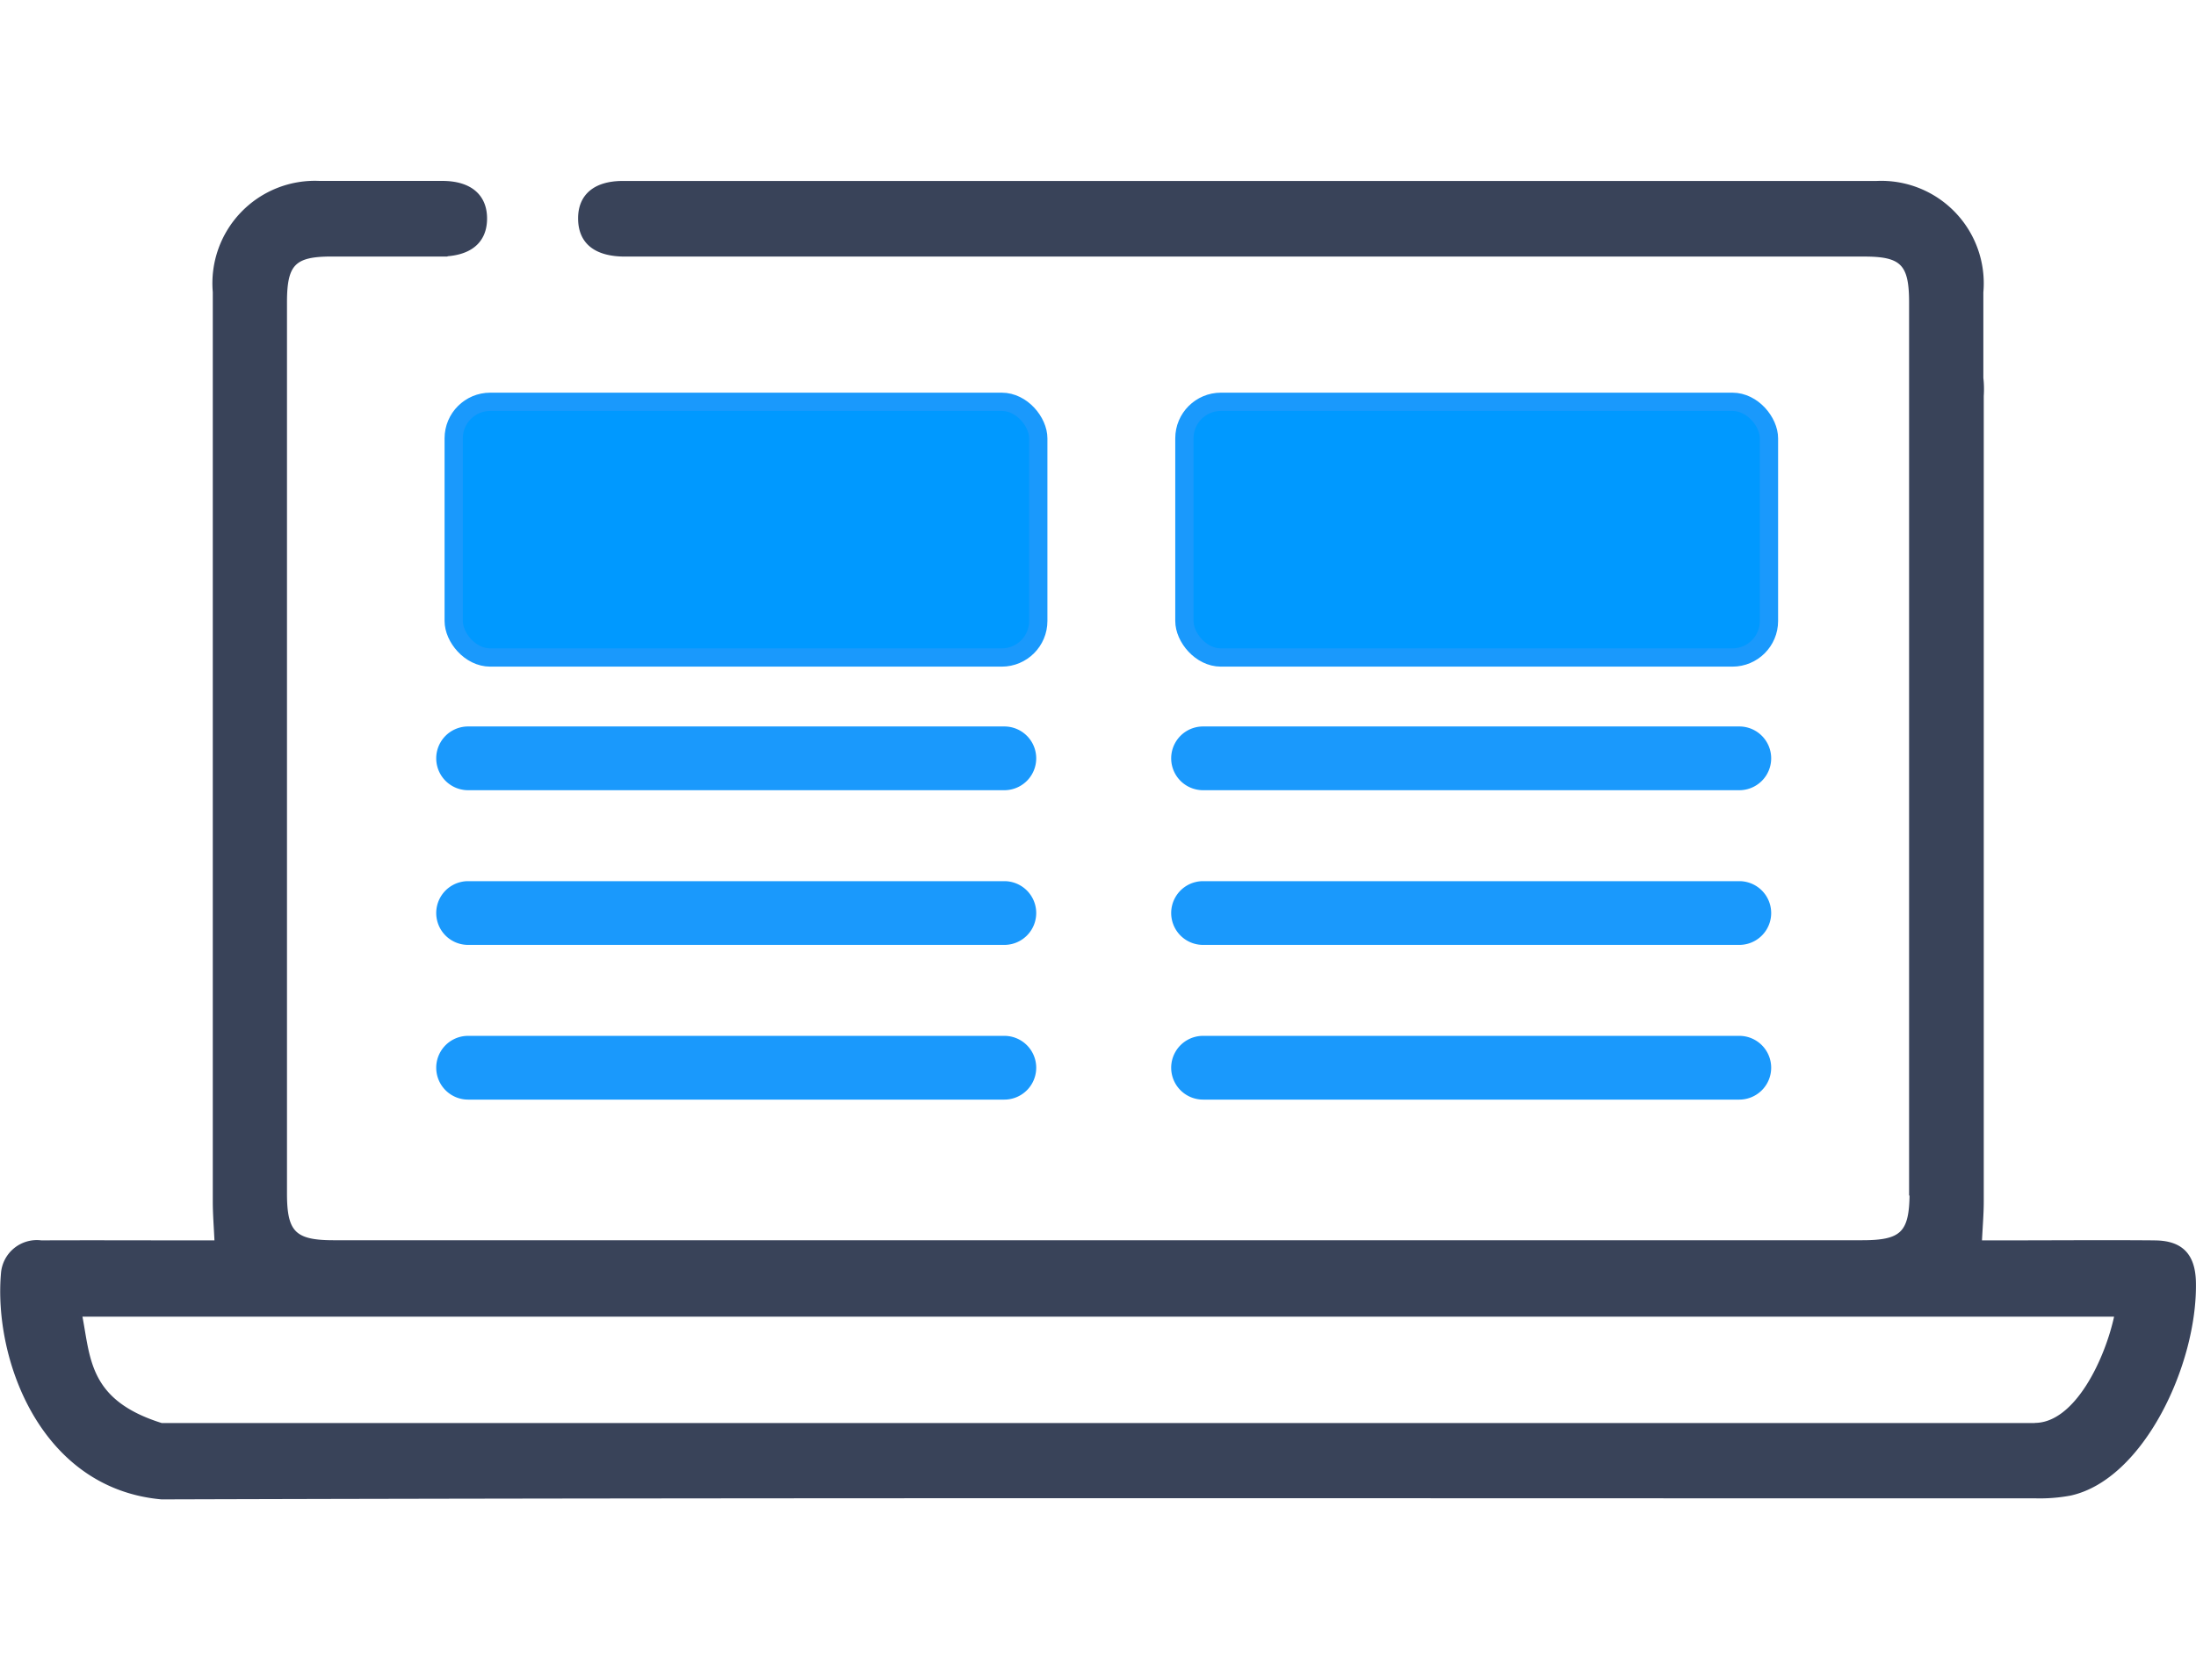
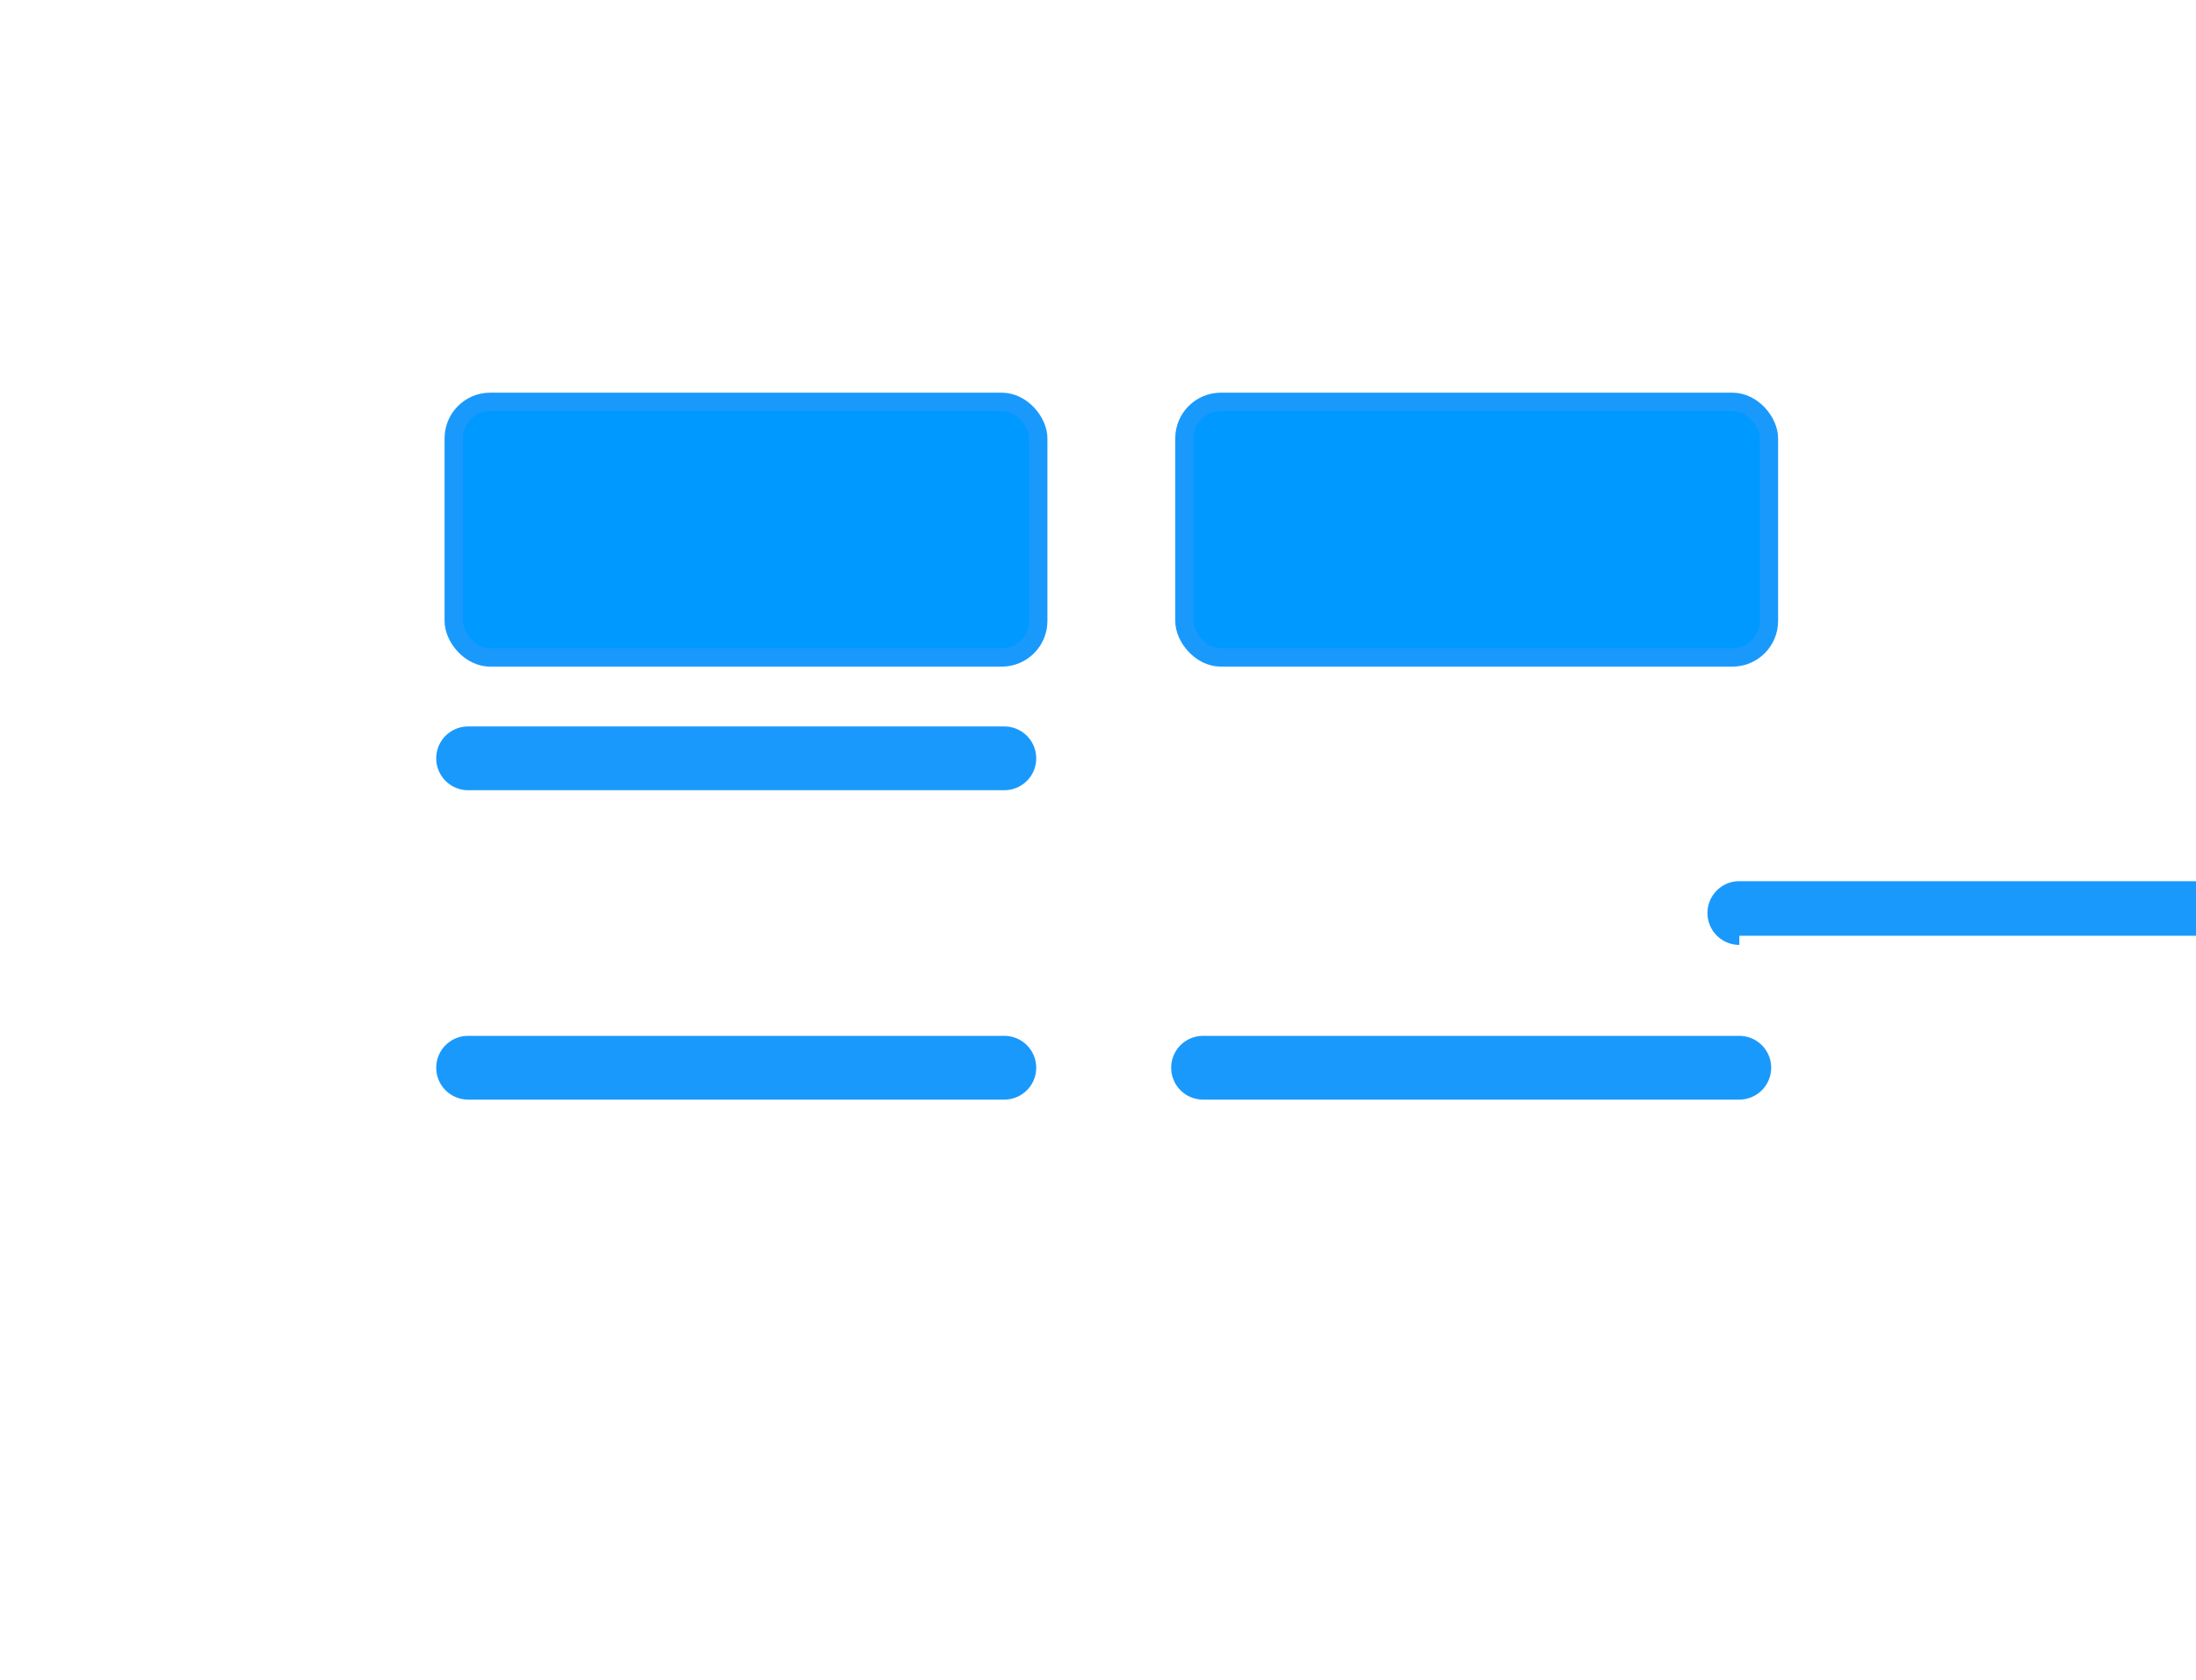
<svg xmlns="http://www.w3.org/2000/svg" width="60.105" height="46" viewBox="0 0 60.105 46">
  <g id="Group_10947" data-name="Group 10947" transform="translate(5483.055 -9583)">
-     <rect id="Rectangle_6123" data-name="Rectangle 6123" width="60" height="46" transform="translate(-5483 9583)" fill="none" />
    <g id="Group_10946" data-name="Group 10946" transform="translate(-5483 9588)">
-       <path id="Path_6726" data-name="Path 6726" d="M58.923,33.012c-1.391-.012-2.781,0-4.172,0h-.616c.02-.428.051-.772.051-1.117q0-11.026,0-22.053a2.739,2.739,0,0,0-.011-.489c0-.007,0-.012,0-.019,0-2.218,0-.112,0-2.33A2.755,2.755,0,0,0,51.3,4.009c-2.294,0-31.693,0-34.314,0-.769,0-1.185.365-1.173,1s.437.963,1.21.97c.141,0,.282,0,.423,0H50.974c1.027,0,1.268.248,1.268,1.3,0,9.577,0,14.83,0,24.406h.013c-.007,1.081-.257,1.323-1.341,1.323H9.07c-1.073,0-1.325-.253-1.325-1.324,0-9.577,0-14.83,0-24.406,0-1.056.242-1.3,1.268-1.3h3.013c.386,0-.137,0-.015,0,.774-.007,1.2-.348,1.21-.97s-.4-1-1.173-1c-2.621,0-1.066,0-3.361,0A2.755,2.755,0,0,0,5.814,7c0,9.74,0,15.157,0,24.9,0,.345.029.689.048,1.112H5.181c-1.371,0-2.741-.006-4.112,0a.935.935,0,0,0-1.053.861c-.2,2.34,1.074,5.837,4.349,6.13,17.092-.051,34.185-.026,51.277-.029A4.542,4.542,0,0,0,56.6,39.9c1.966-.428,3.435-3.558,3.393-5.787-.014-.738-.344-1.094-1.07-1.1m-3.291,5q-25.636,0-51.272,0C2.308,37.374,2.372,36.189,2.136,35H57.865c-.248,1.2-1.088,3.008-2.233,3.009" transform="translate(0.005 -4.005)" fill="#394359" stroke="#39435a" stroke-width="0.1" />
      <g id="Group_10194" data-name="Group 10194" transform="translate(12.135 6)">
        <g id="Group_10190" data-name="Group 10190">
          <g id="Group_10189" data-name="Group 10189">
            <g id="Group_10280" data-name="Group 10280">
              <g id="Group_10195" data-name="Group 10195">
                <path id="Path_6933" data-name="Path 6933" d="M109.417,102.9H94.739a.622.622,0,0,1,0-1.245h14.677a.622.622,0,1,1,0,1.245" transform="translate(-94.117 -92.517)" fill="#1a99fc" stroke="#1a99fc" stroke-width="0.5" />
-                 <path id="Path_6934" data-name="Path 6934" d="M109.417,102.9H94.739a.622.622,0,0,1,0-1.245h14.677a.622.622,0,1,1,0,1.245" transform="translate(-94.117 -88.282)" fill="#1a99fc" stroke="#1a99fc" stroke-width="0.5" />
                <path id="Path_6935" data-name="Path 6935" d="M109.417,102.9H94.739a.622.622,0,0,1,0-1.245h14.677a.622.622,0,1,1,0,1.245" transform="translate(-94.117 -84.047)" fill="#1a99fc" stroke="#1a99fc" stroke-width="0.5" />
                <rect id="Rectangle_5921" data-name="Rectangle 5921" width="16" height="7" rx="1" transform="translate(0.228)" fill="#09f" stroke="#1a99fc" stroke-width="0.5" />
              </g>
              <g id="Group_10279" data-name="Group 10279" transform="translate(20.116)">
-                 <path id="Path_6933-2" data-name="Path 6933" d="M109.417,102.9H94.739a.622.622,0,0,1,0-1.245h14.677a.622.622,0,1,1,0,1.245" transform="translate(-94.117 -92.517)" fill="#1a99fc" stroke="#1a99fc" stroke-width="0.5" />
-                 <path id="Path_6934-2" data-name="Path 6934" d="M109.417,102.9H94.739a.622.622,0,0,1,0-1.245h14.677a.622.622,0,1,1,0,1.245" transform="translate(-94.117 -88.282)" fill="#1a99fc" stroke="#1a99fc" stroke-width="0.5" />
+                 <path id="Path_6934-2" data-name="Path 6934" d="M109.417,102.9a.622.622,0,0,1,0-1.245h14.677a.622.622,0,1,1,0,1.245" transform="translate(-94.117 -88.282)" fill="#1a99fc" stroke="#1a99fc" stroke-width="0.5" />
                <path id="Path_6935-2" data-name="Path 6935" d="M109.417,102.9H94.739a.622.622,0,0,1,0-1.245h14.677a.622.622,0,1,1,0,1.245" transform="translate(-94.117 -84.047)" fill="#1a99fc" stroke="#1a99fc" stroke-width="0.5" />
                <rect id="Rectangle_5921-2" data-name="Rectangle 5921" width="16" height="7" rx="1" transform="translate(0.111)" fill="#09f" stroke="#1a99fc" stroke-width="0.5" />
              </g>
            </g>
          </g>
        </g>
      </g>
    </g>
  </g>
</svg>